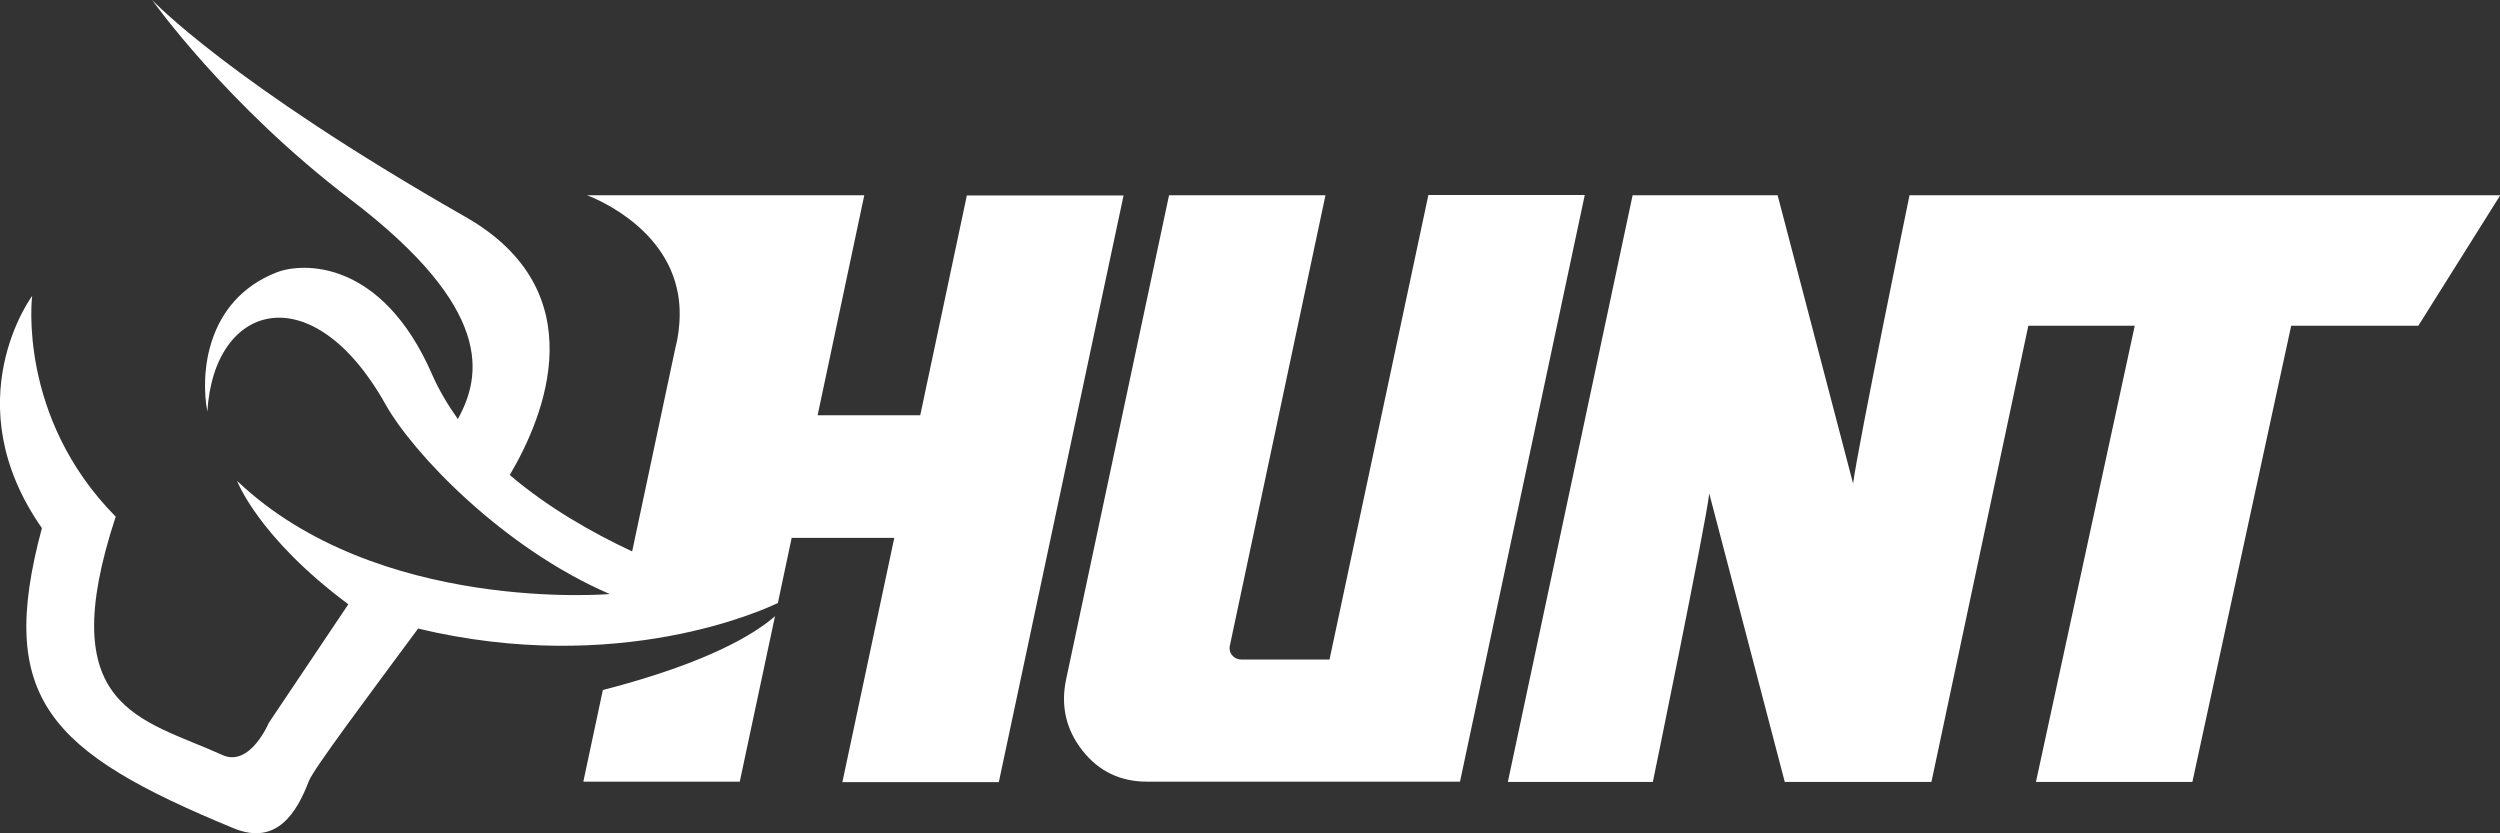
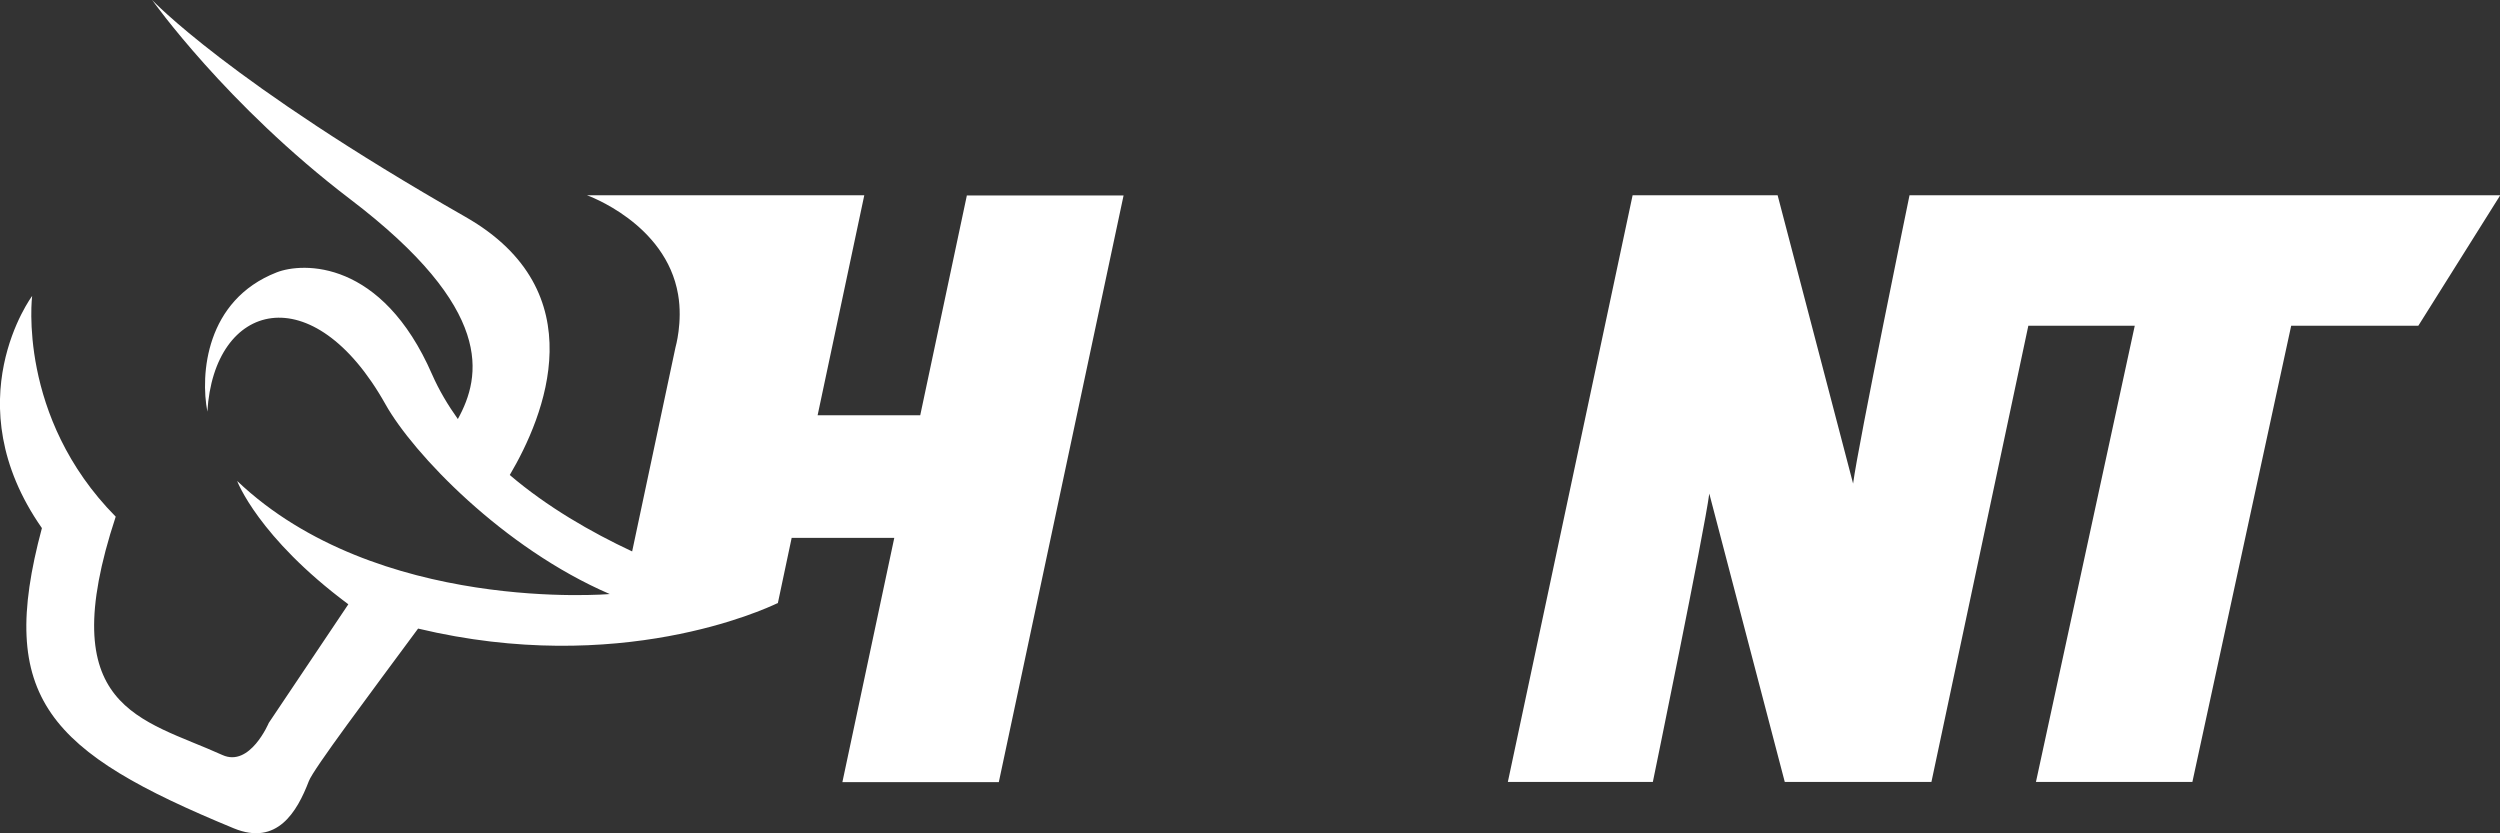
<svg xmlns="http://www.w3.org/2000/svg" id="a" viewBox="0 0 105 35">
  <rect x="0" y="0" width="105" height="35" fill="#333333" stroke="none" />
  <path d="m80.2,8.2s-2.16,10.5-2.37,12.11l-3.17-12.11h-6.09l-5.24,24.64h6.09s2.16-10.5,2.37-12.11l3.17,12.11h6.16l4.07-19.16h4.47l-4.15,19.16h6.57l4.15-19.16h5.34l3.44-5.48h-24.8Z" style="fill:#fff;" />
-   <path d="m59.99,8.2l-4.15,19.5h-3.7c-.16,0-.29-.06-.39-.18s-.13-.27-.09-.43l4.01-18.89h-6.57l-4.32,20.32c-.24,1.12-.01,2.12.68,3s1.6,1.31,2.72,1.31h13.14l5.24-24.64h-6.57Z" style="fill:#fff;" />
-   <path d="m24.5,32.83h6.57l1.48-6.95c-.76.67-2.68,1.93-7.23,3.1l-.82,3.85Z" style="fill:#fff;" />
  <path d="m40.61,8.2l-1.96,9.24h-4.31l1.96-9.24h-11.65s3.32,1.17,3.83,4.17c.2,1.15-.11,2.22-.11,2.22l-1.82,8.57c-1.73-.81-3.57-1.87-5.14-3.21,1.46-2.47,3.62-7.71-1.86-10.84C9.61,3.44,6.39,0,6.39,0c0,0,3.11,4.4,8.31,8.36,6.09,4.63,5.52,7.44,4.53,9.24-.42-.59-.79-1.21-1.08-1.87-2.11-4.84-5.43-4.72-6.53-4.29-2.99,1.17-3.21,4.3-2.91,5.85.27-4.62,4.43-5.75,7.48-.31,1.16,2.07,4.94,6.04,9.42,7.97,0,0-9.77.84-15.65-4.75,0,0,.88,2.36,4.67,5.18l-3.34,4.98s-.79,1.88-1.95,1.35c-3.4-1.54-7.15-1.91-4.48-10.01C.71,17.5,1.35,12.43,1.35,12.43c0,0-3.3,4.44.41,9.75-1.92,7.15.28,9.4,8.06,12.61,1.82.75,2.66-.7,3.15-1.98.19-.51,2.56-3.66,4.59-6.41,8.45,2.02,14.55-.81,15.08-1.06h.02s0-.01,0-.01c0,0,.02,0,.02,0,0,0,0,0-.01,0l.58-2.74h4.31l-2.18,10.26h6.57l5.24-24.64h-6.57Z" style="fill:#fff;" />
</svg>